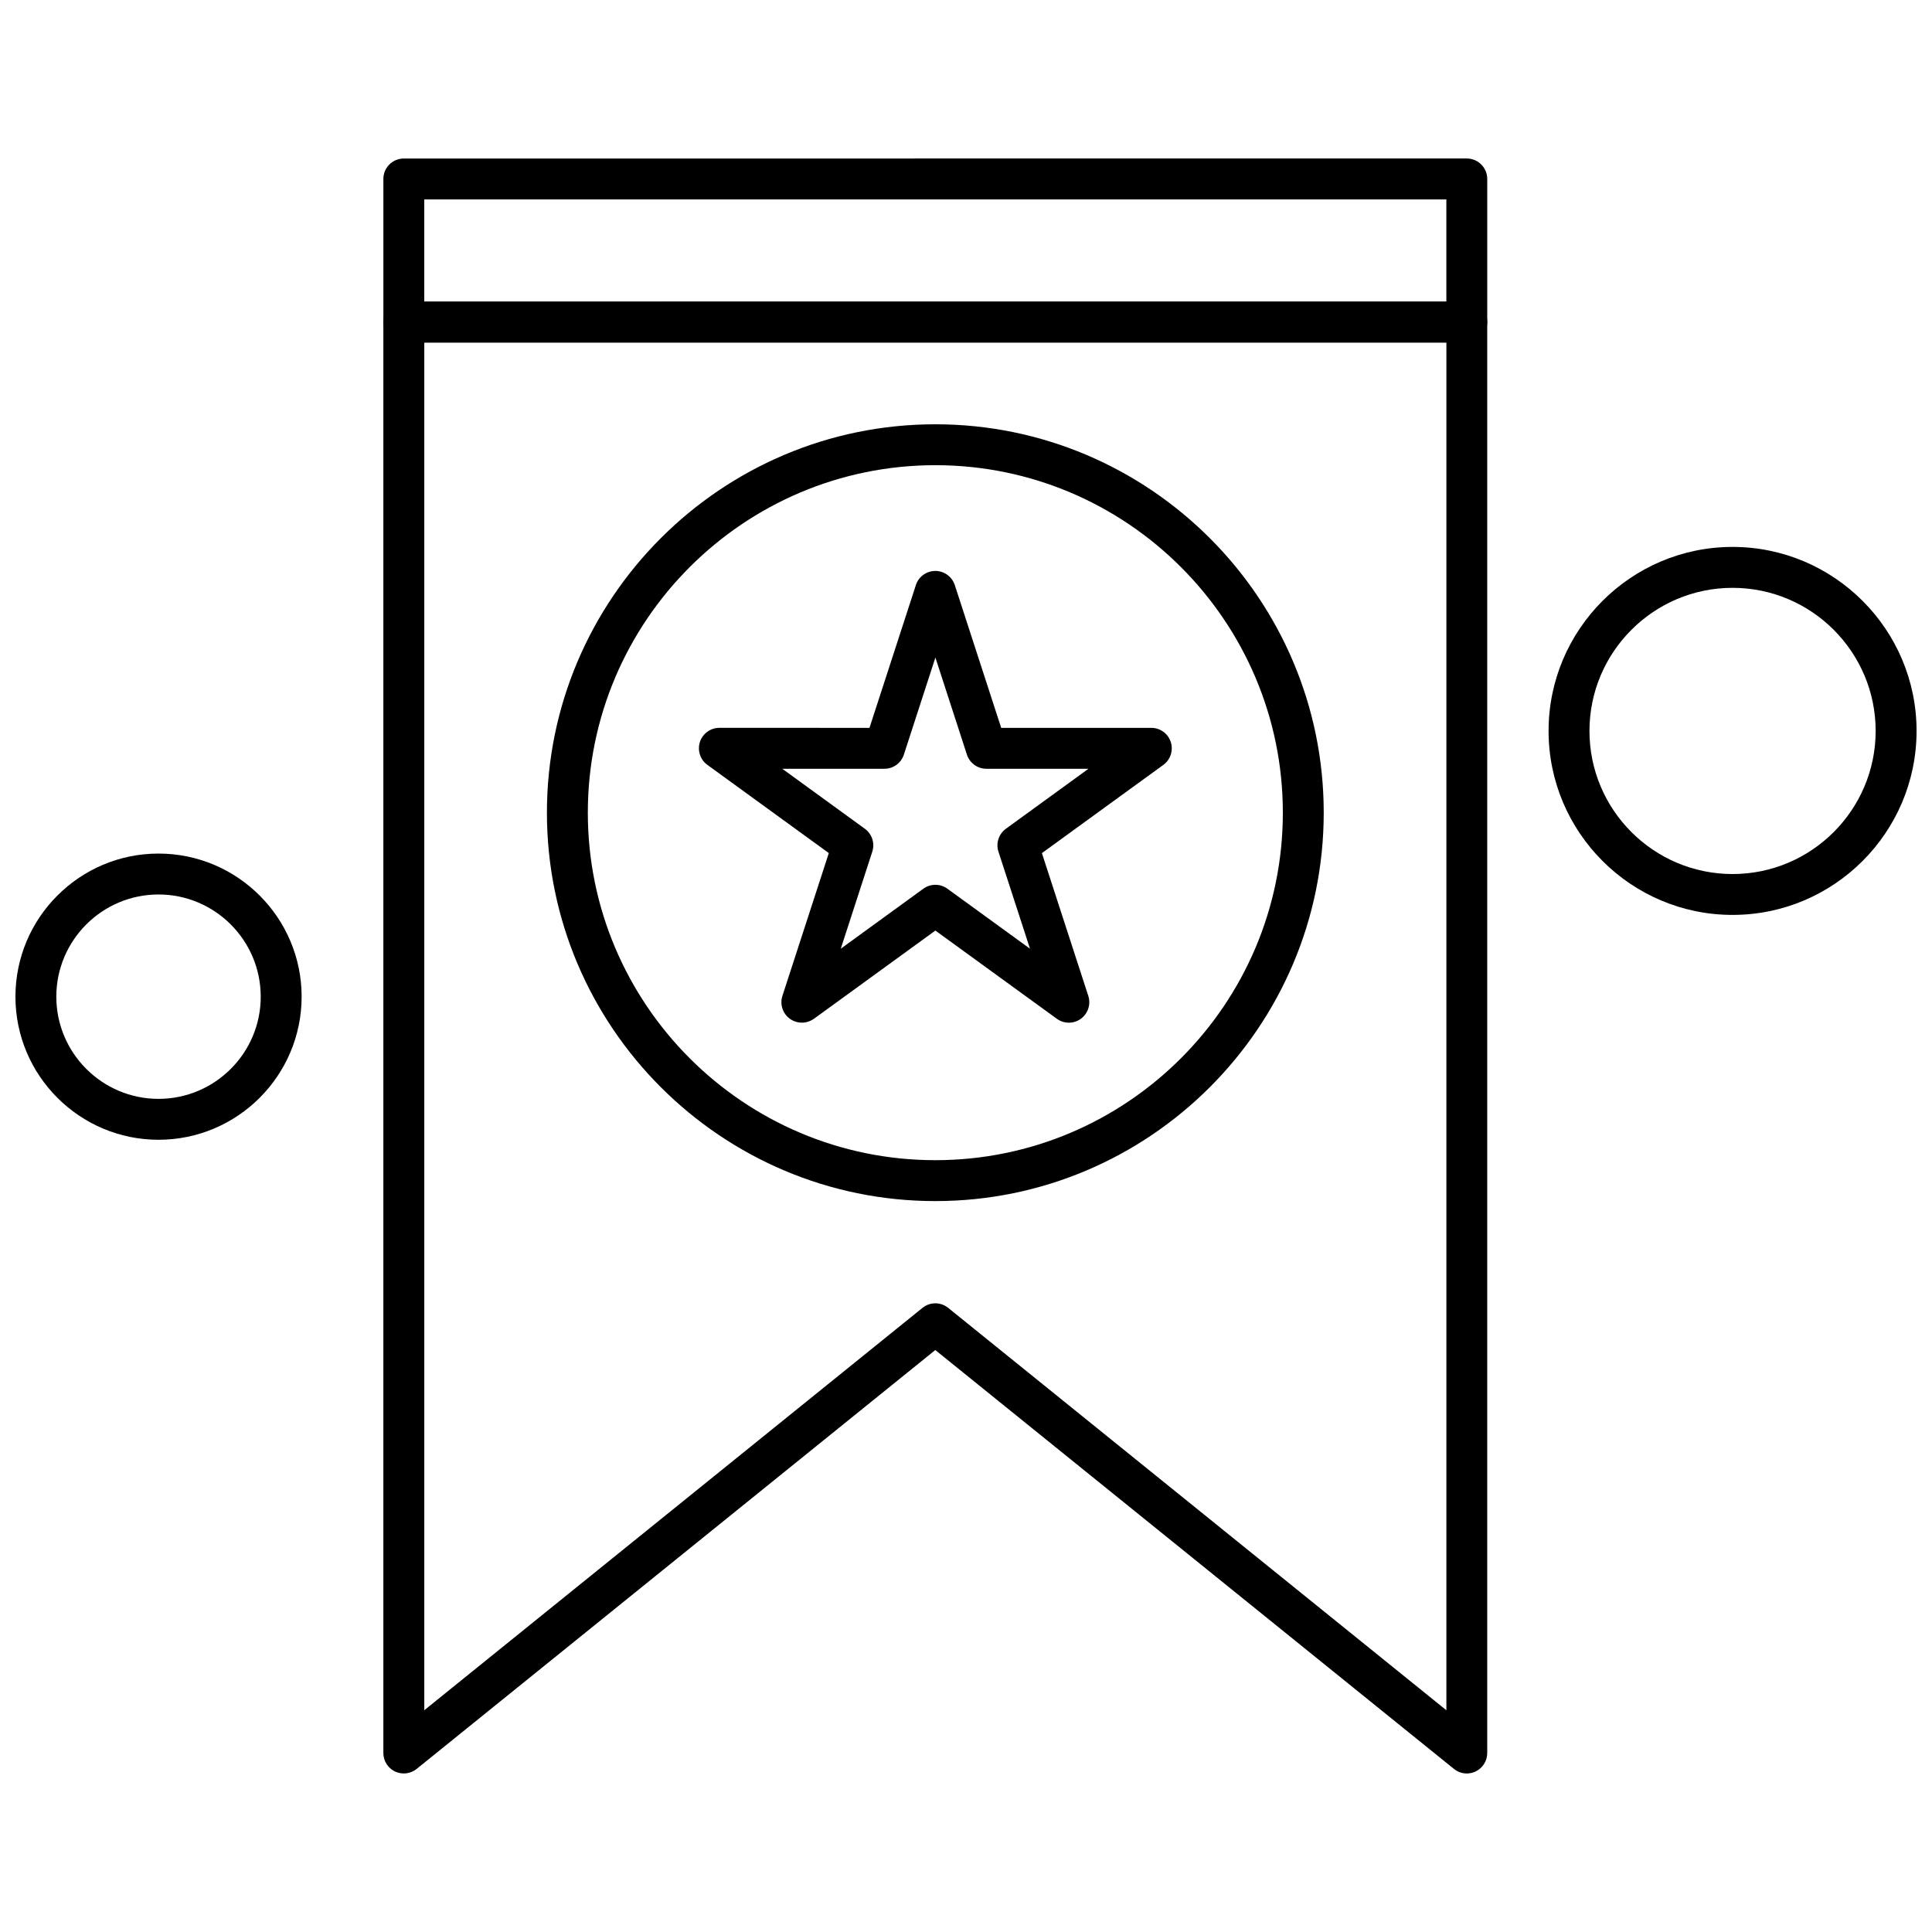
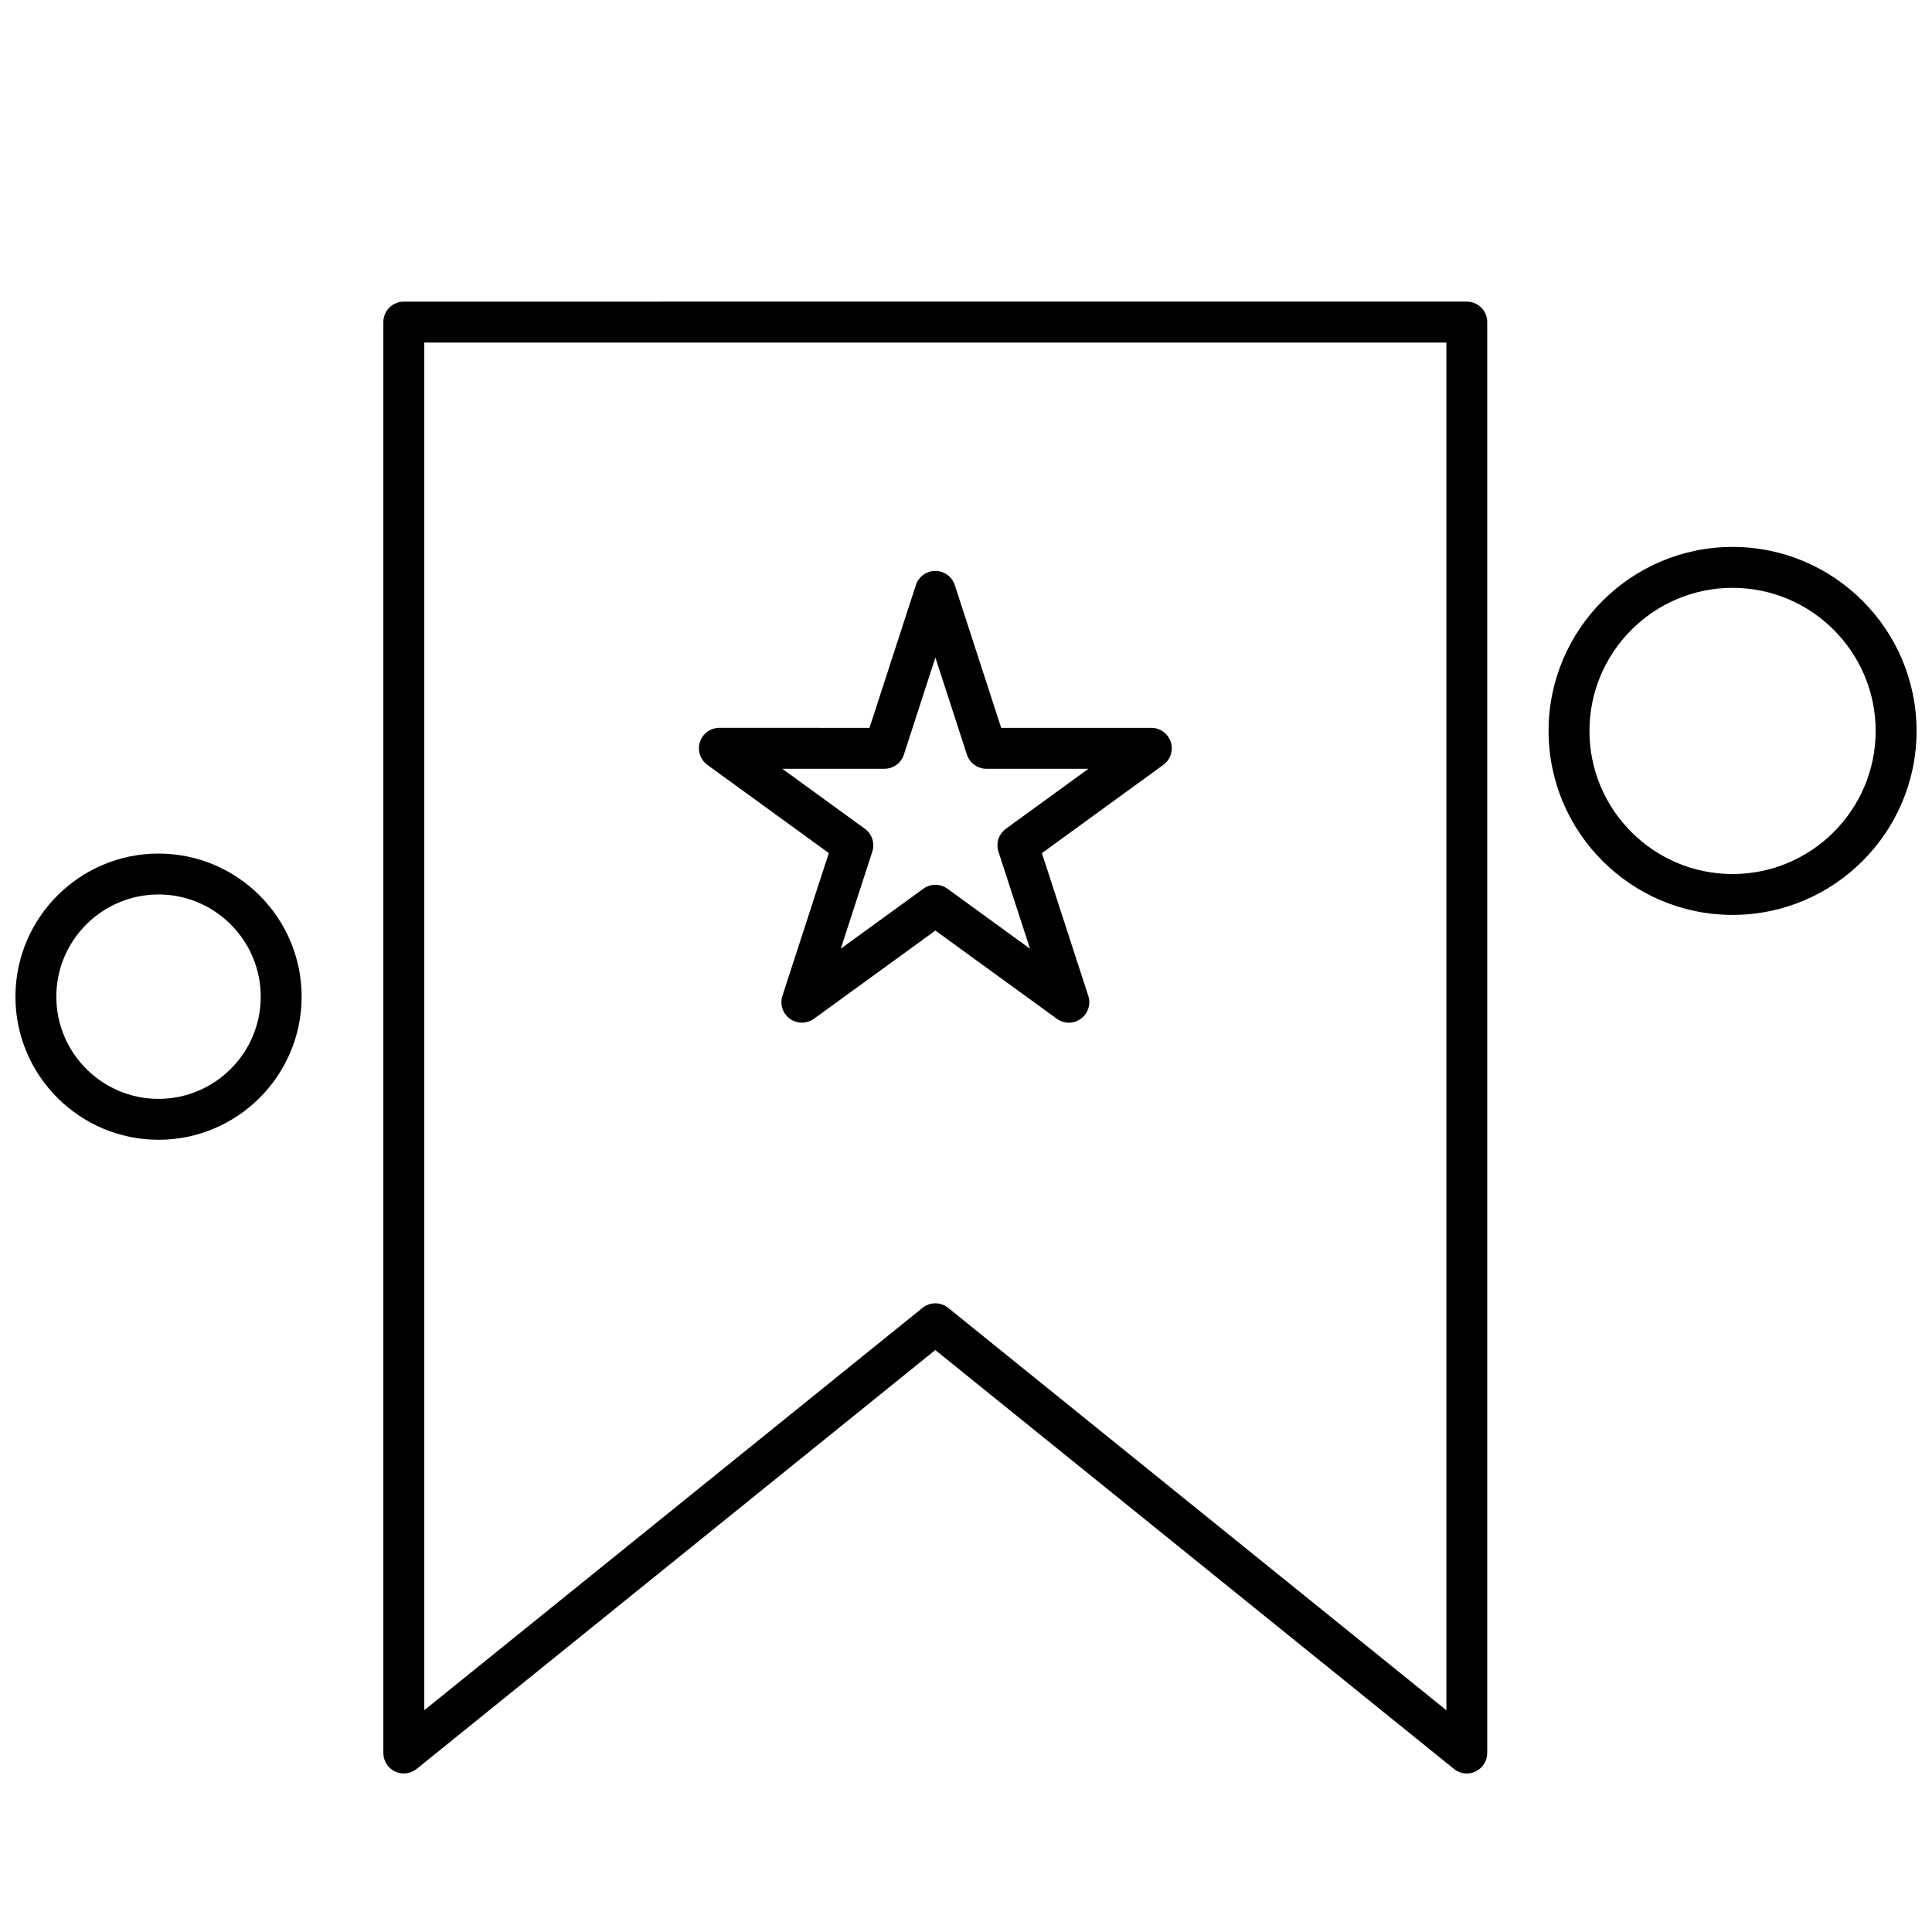
<svg xmlns="http://www.w3.org/2000/svg" width="800px" height="800px" version="1.1" viewBox="144 144 512 512">
  <defs>
    <clipPath id="b">
      <path d="m554 288h97.902v99h-97.902z" />
    </clipPath>
    <clipPath id="a">
      <path d="m148.09 370h75.906v77h-75.906z" />
    </clipPath>
  </defs>
  <path d="m356.5 415.01c-1.113 0-2.231-0.348-3.184-1.031-1.895-1.379-2.695-3.824-1.969-6.062l12.297-37.84-32.191-23.383c-1.895-1.379-2.688-3.828-1.969-6.062 0.727-2.231 2.809-3.746 5.156-3.746l39.781 0.004 12.297-37.84c0.719-2.231 2.805-3.746 5.152-3.746 2.348 0 4.426 1.512 5.16 3.746l12.297 37.84h39.789c2.348 0 4.426 1.512 5.152 3.75 0.719 2.227-0.066 4.676-1.969 6.062l-32.184 23.383 12.297 37.84c0.719 2.231-0.074 4.676-1.969 6.062-1.898 1.379-4.473 1.379-6.367 0l-32.191-23.379-32.184 23.379c-0.969 0.68-2.09 1.027-3.207 1.027zm-5.184-67.277 21.883 15.902c1.898 1.379 2.691 3.824 1.969 6.055l-8.355 25.727 21.887-15.902c1.895-1.379 4.465-1.379 6.367 0l21.891 15.902-8.363-25.727c-0.719-2.227 0.074-4.668 1.969-6.055l21.887-15.902h-27.047c-2.348 0-4.426-1.512-5.16-3.746l-8.355-25.73-8.355 25.73c-0.719 2.231-2.805 3.746-5.152 3.746z" fill-rule="evenodd" />
  <path d="m532.72 613.99c-1.223 0-2.418-0.414-3.406-1.207l-137.45-111.01-137.45 111.01c-1.621 1.312-3.856 1.566-5.742 0.68-1.879-0.902-3.078-2.805-3.078-4.894v-379.22c0-2.984 2.422-5.414 5.422-5.414l281.7-0.004c2.984 0 5.414 2.422 5.414 5.414v379.22c0 2.09-1.199 3.992-3.082 4.894-0.738 0.352-1.535 0.531-2.332 0.531zm-140.85-124.6c1.207 0 2.406 0.406 3.406 1.207l132.03 106.64 0.004-362.46h-270.87v362.45l132.03-106.63c0.988-0.797 2.191-1.203 3.398-1.203z" fill-rule="evenodd" />
-   <path d="m532.72 234.77h-281.7c-2.992 0-5.422-2.426-5.422-5.422v-37.918c0-2.992 2.426-5.422 5.422-5.422l281.7-0.004c2.984 0 5.414 2.422 5.414 5.422v37.918c-0.004 3-2.43 5.426-5.422 5.426zm-276.29-10.832h270.87v-27.086h-270.87z" fill-rule="evenodd" />
-   <path d="m391.87 462.3c-56.75 0-102.93-46.176-102.93-102.93s46.176-102.93 102.93-102.93 102.93 46.18 102.93 102.93c0 56.754-46.176 102.93-102.93 102.93zm0-195.02c-50.781 0-92.09 41.312-92.09 92.09 0 50.781 41.312 92.09 92.09 92.09 50.781 0 92.098-41.312 92.098-92.09 0-50.781-41.32-92.09-92.098-92.09z" fill-rule="evenodd" />
  <g clip-path="url(#b)">
    <path d="m603.15 386.46c-26.891 0-48.762-21.875-48.762-48.758s21.875-48.762 48.762-48.762c26.883 0 48.758 21.883 48.758 48.762 0 26.883-21.875 48.758-48.758 48.758zm0-86.676c-20.91 0-37.926 17.016-37.926 37.926 0 20.91 17.016 37.918 37.926 37.918 20.91 0 37.918-17.008 37.918-37.918 0-20.91-17.008-37.926-37.918-37.926z" fill-rule="evenodd" />
  </g>
  <g clip-path="url(#a)">
    <path d="m186.01 446.05c-20.91 0-37.918-17.016-37.918-37.918 0-20.91 17.008-37.926 37.918-37.926 20.91 0 37.926 17.016 37.926 37.926-0.008 20.91-17.016 37.918-37.926 37.918zm0-65.004c-14.934 0-27.086 12.148-27.086 27.086 0 14.93 12.156 27.078 27.086 27.078 14.938 0 27.086-12.148 27.086-27.078-0.004-14.938-12.152-27.086-27.086-27.086z" fill-rule="evenodd" />
  </g>
</svg>